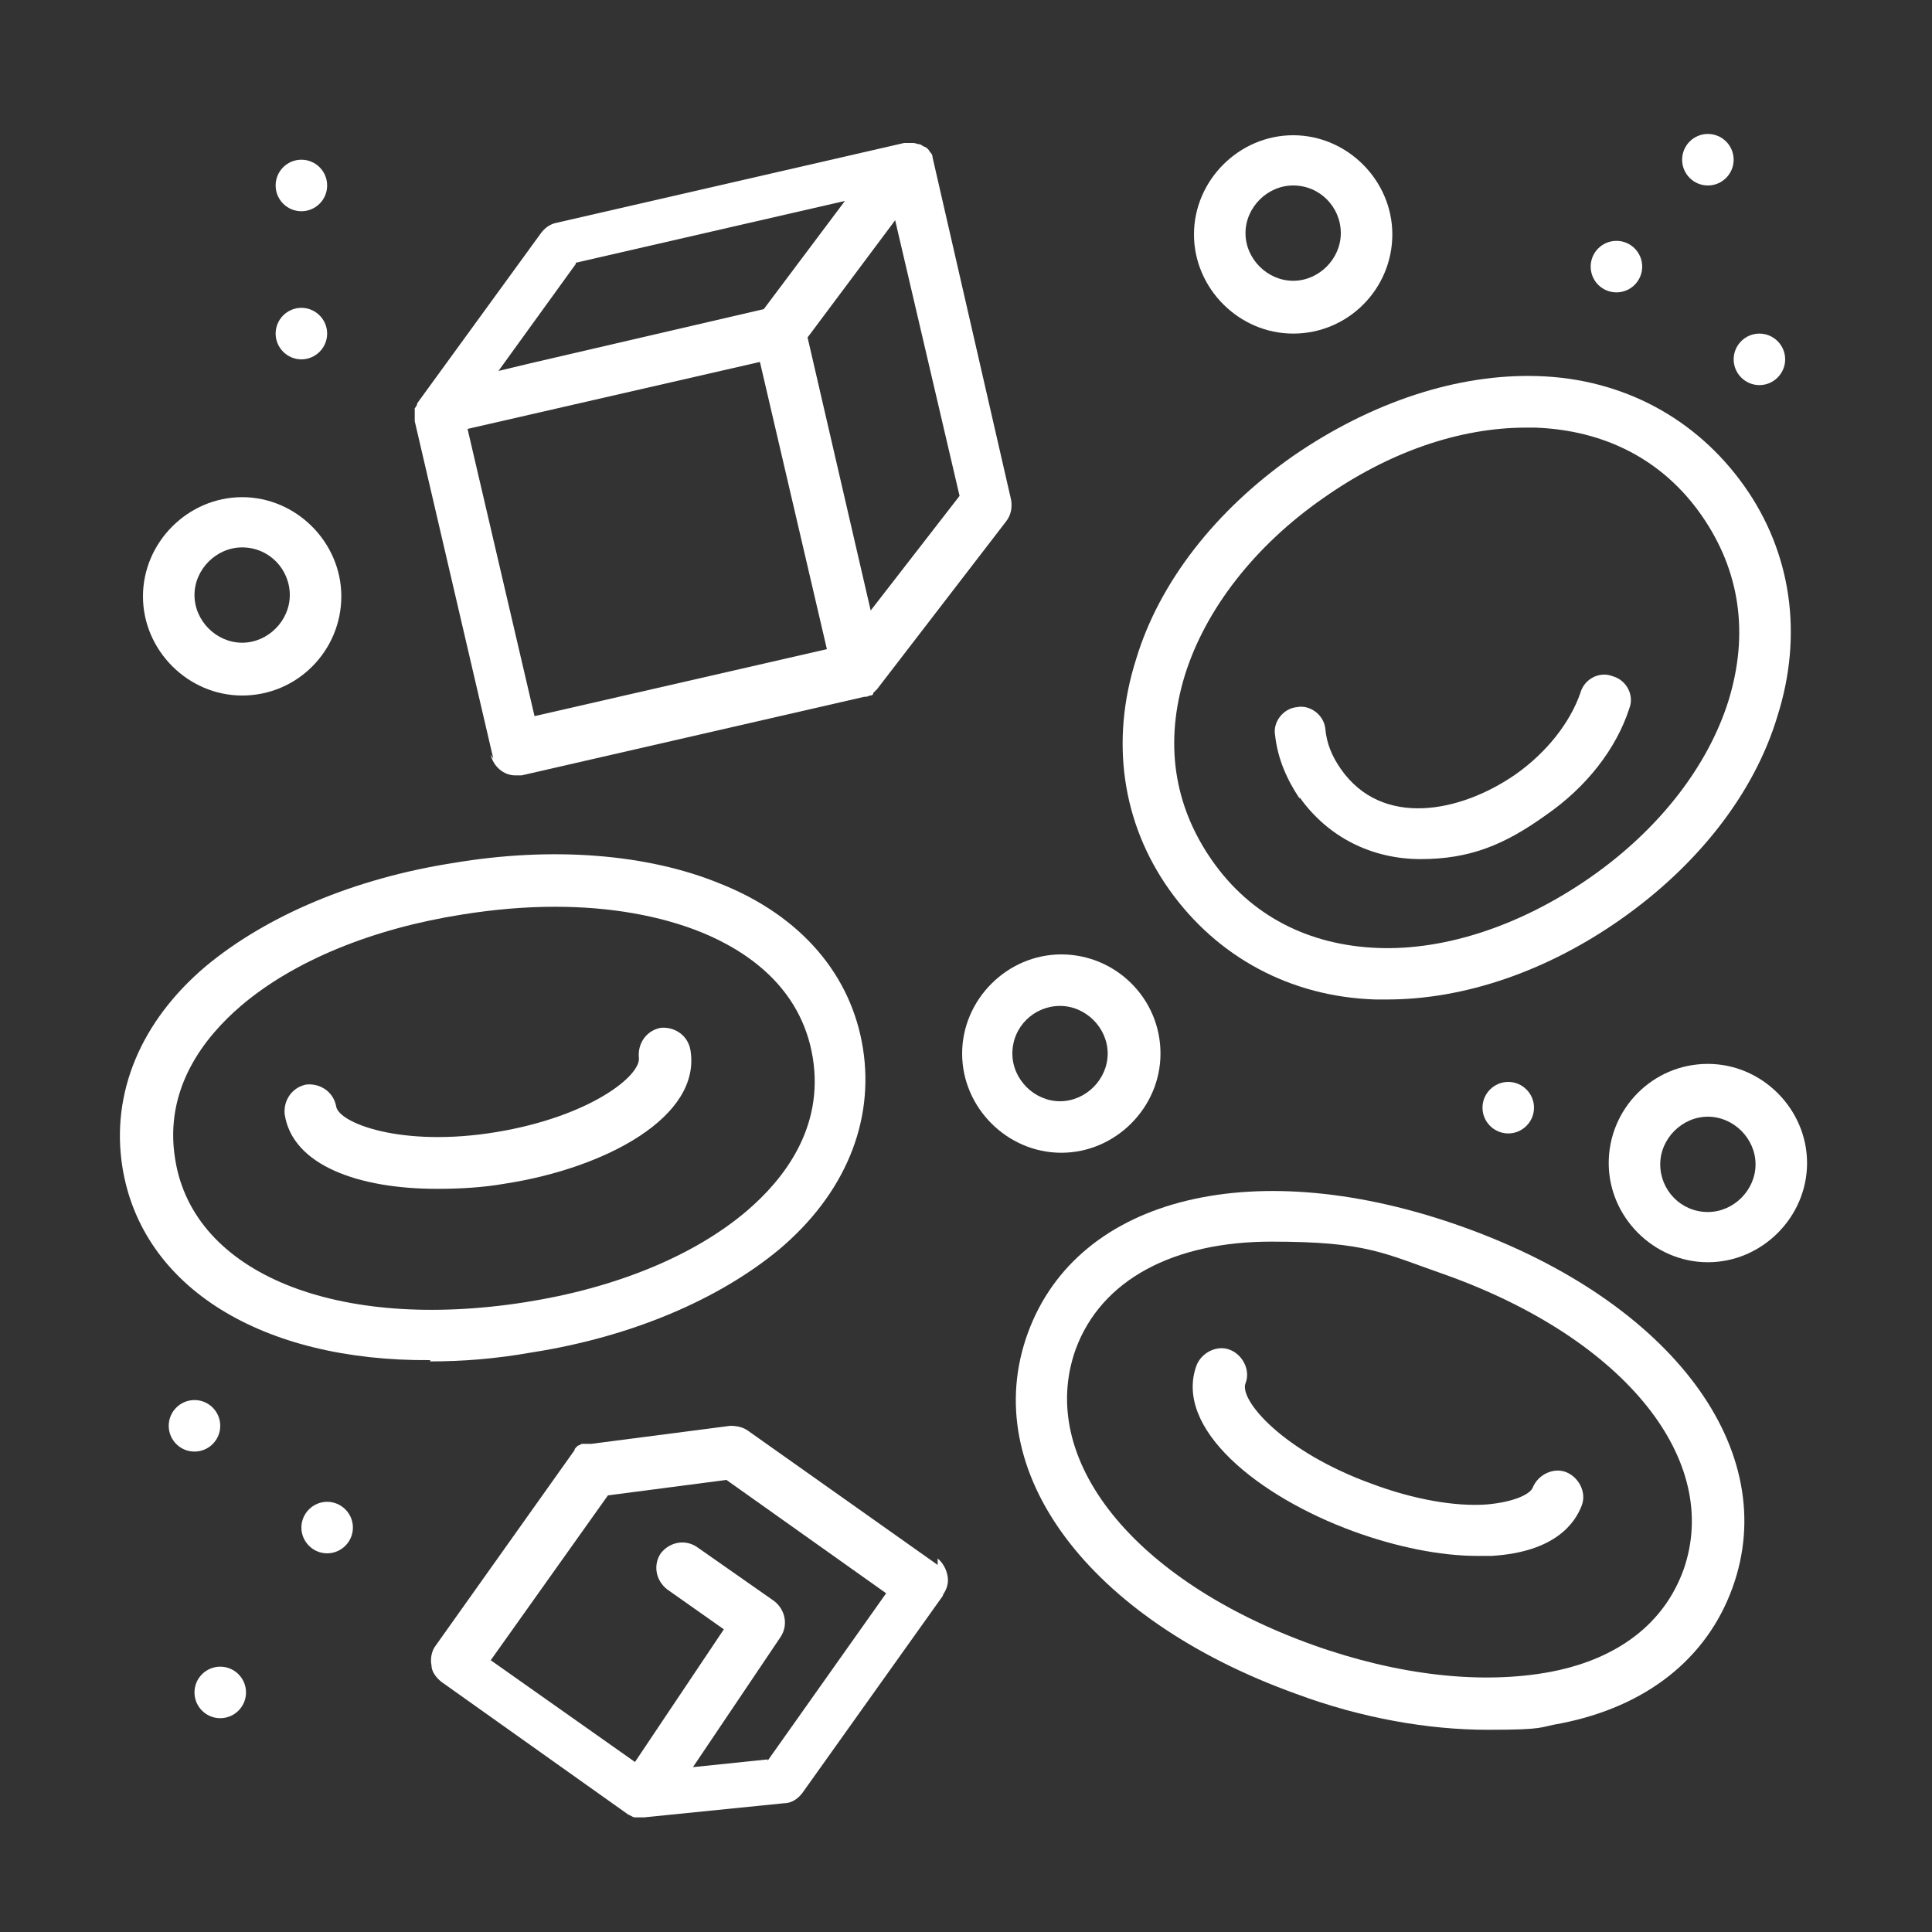
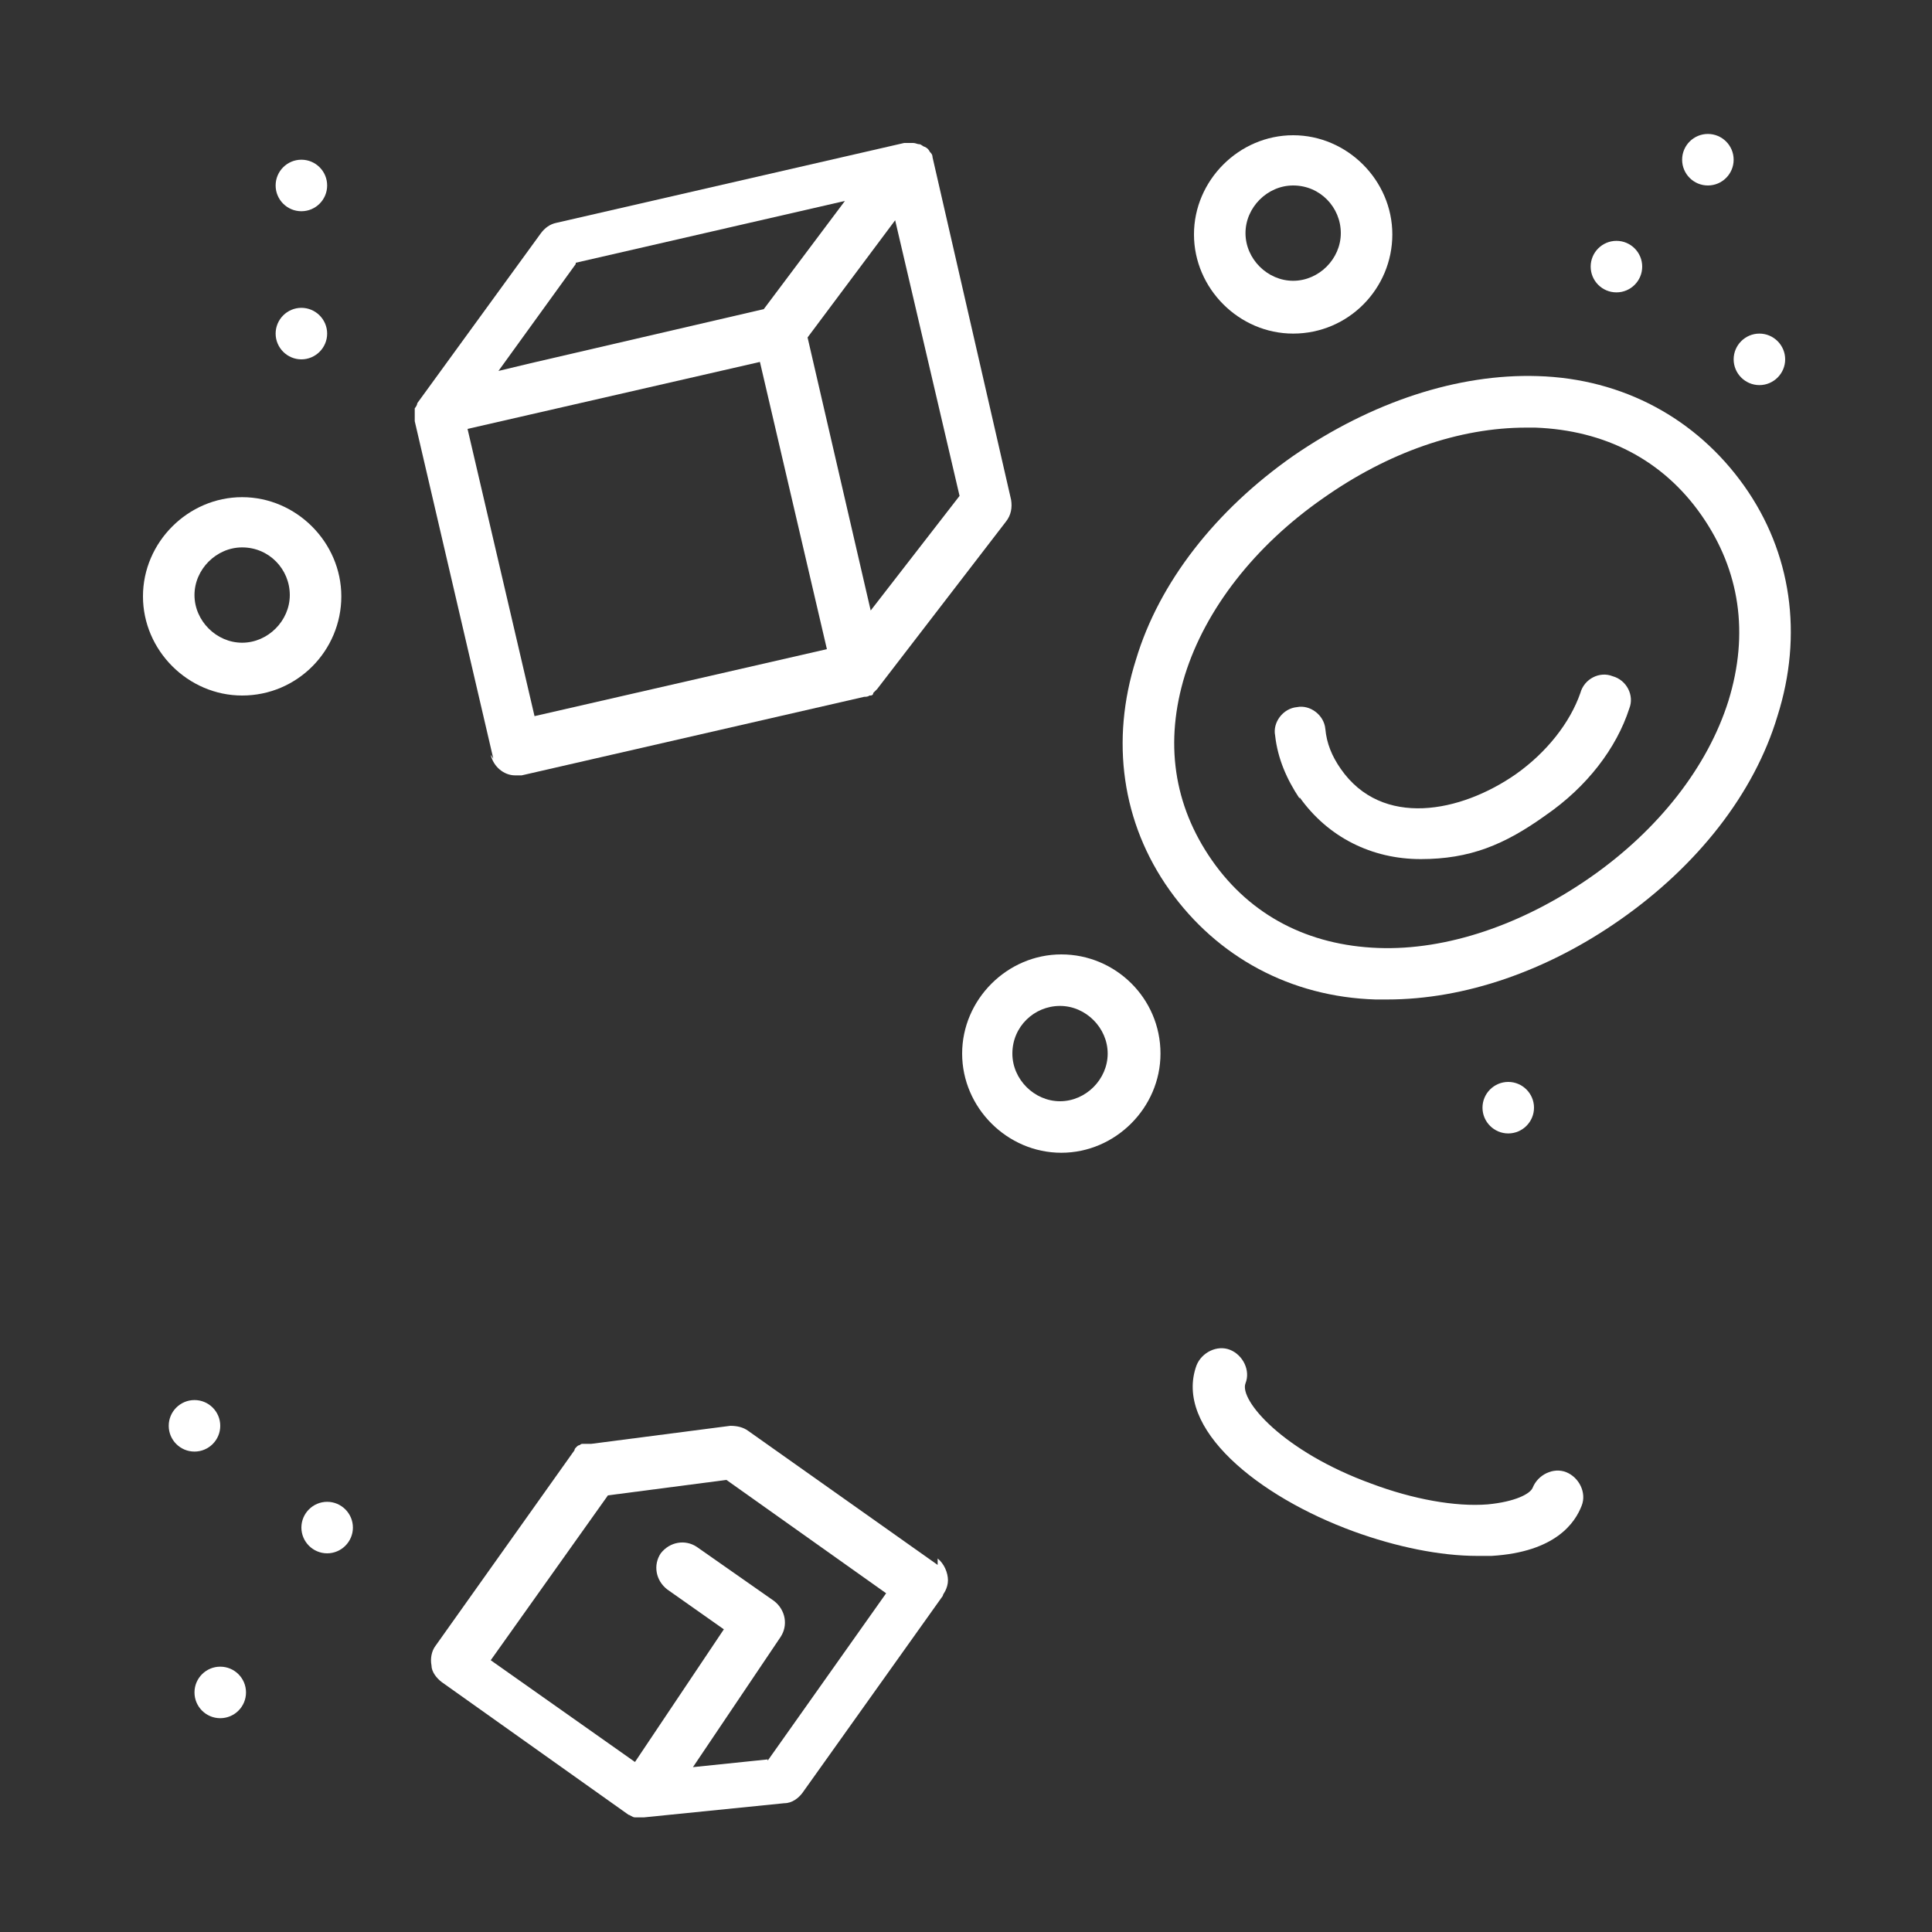
<svg xmlns="http://www.w3.org/2000/svg" fill="#fff" viewBox="0 0 150 150" version="1.2" baseProfile="tiny" id="Layer_1">
  <rect x="0" y="0" width="150" height="150" fill="#333333" stroke="none" />
  <path fill="none" d="M18.8,50c2.1,0,3.7-1.7,3.7-3.7s-1.7-3.7-3.7-3.7-3.7,1.7-3.7,3.7,1.7,3.7,3.7,3.7Z" />
  <rect fill="none" transform="translate(-8.1 12.4) rotate(-13)" height="22.9" width="23.3" y="30.5" x="38.6" />
  <path fill="none" d="M40.7,101.1c7-1.1,13.1-3.6,17.2-7.1,2.8-2.4,6-6.4,5.1-11.9s-5.2-8.3-8.6-9.7c-3.2-1.3-7.1-2-11.4-2s-4.7.2-7.2.6c-7,1.1-13.1,3.6-17.2,7.1-2.8,2.4-6,6.4-5.1,11.9,1.4,8.9,12.6,13.4,27.2,11.1ZM23.9,84.2c1.1-.2,2.1.6,2.3,1.7.2,1.4,5.1,3.2,12.4,2,7.3-1.2,11.3-4.4,11.1-5.8-.2-1.1.6-2.1,1.7-2.3,1.1-.2,2.1.6,2.3,1.7.8,5.2-6.6,9.1-14.4,10.4-1.7.3-3.5.4-5.2.4-5.9,0-11.1-1.8-11.8-5.8-.2-1.1.6-2.1,1.7-2.3Z" />
  <polygon fill="none" points="59.4 24 65.6 15.6 44.7 20.4 38.7 28.7 41.2 28.1 59.4 24" />
  <path fill="none" d="M100.4,21.9c2.1,0,3.7-1.7,3.7-3.7s-1.7-3.7-3.7-3.7-3.7,1.7-3.7,3.7,1.7,3.7,3.7,3.7Z" />
  <path fill="none" d="M47.2,116l-9.1,12.8,11.2,7.9,6.9-10.3-4.4-3.1c-.9-.6-1.1-1.9-.5-2.8.6-.9,1.9-1.1,2.8-.5l6,4.2c.9.6,1.1,1.9.5,2.8l-6.8,10.1,5.8-.6,9.2-13-12.4-8.8-9.2,1.2Z" />
  <path fill="none" d="M106.9,73.6c5.3.2,11.2-1.8,16.5-5.5s9.1-8.6,10.7-13.7c1.6-5.2.9-10.2-2.1-14.4-3-4.3-7.4-6.6-12.9-6.8-.2,0-.5,0-.7,0-5.1,0-10.7,1.9-15.8,5.5-5.3,3.7-9.1,8.6-10.7,13.7-1.6,5.2-.9,10.2,2.1,14.4,3,4.3,7.4,6.6,12.9,6.8ZM100.7,54.8c1.1-.1,2.1.6,2.2,1.7.1,1.1.6,2.2,1.2,3.1,3.2,4.6,9.3,3.4,13.6.4,2.5-1.7,4.3-4,5-6.3.4-1,1.5-1.6,2.5-1.3,1,.4,1.6,1.5,1.3,2.5-1.1,3.1-3.4,6.1-6.5,8.3-3.2,2.3-6.6,3.4-9.7,3.4s-7.2-1.6-9.4-4.8c-1.1-1.5-1.7-3.2-1.9-4.9-.1-1.1.6-2.1,1.7-2.2Z" />
-   <polygon fill="none" points="62.7 26.2 67.6 47.4 74.5 38.5 69.5 17.1 62.7 26.2" />
  <path fill="none" d="M86.1,81.8c0-2.1-1.7-3.7-3.7-3.7s-3.7,1.7-3.7,3.7,1.7,3.7,3.7,3.7,3.7-1.7,3.7-3.7Z" />
  <path fill="none" d="M132.6,86.6c-2.1,0-3.7,1.7-3.7,3.7s1.7,3.7,3.7,3.7,3.7-1.7,3.7-3.7-1.7-3.7-3.7-3.7Z" />
  <path fill="none" d="M112.4,99.1c-4.9-1.8-9.5-2.6-13.6-2.6-7.5,0-13.2,2.9-15.2,8.4-3.1,8.4,4.5,17.8,18.4,22.9,6.7,2.4,13.2,3.2,18.5,2.1,3.6-.7,8.4-2.7,10.3-7.9,3.1-8.4-4.5-17.8-18.4-22.9ZM122.8,116.9c-.5,1.3-2,3.6-7,3.9-.3,0-.7,0-1.1,0-2.9,0-6.2-.6-9.6-1.9-7.4-2.7-14-8-12.2-12.9.4-1,1.5-1.6,2.6-1.2,1,.4,1.6,1.5,1.2,2.6-.5,1.3,2.9,5.3,9.8,7.8,3.2,1.2,6.5,1.7,9,1.6,2.1-.1,3.3-.7,3.5-1.3.4-1,1.5-1.6,2.6-1.2,1,.4,1.6,1.5,1.2,2.6Z" />
-   <path d="M33.4,105.7c2.5,0,5.1-.2,7.9-.7,7.7-1.2,14.5-4.1,19.2-8,5.1-4.3,7.4-9.9,6.5-15.6-.9-5.7-4.8-10.3-11.1-12.8-5.6-2.3-13-2.9-20.7-1.6-7.7,1.2-14.5,4.1-19.2,8-5.1,4.3-7.4,9.9-6.5,15.6,1.5,9.4,10.9,15.1,23.9,15ZM18.7,78.1c4.1-3.5,10.2-6,17.2-7.1,2.5-.4,4.9-.6,7.2-.6,4.3,0,8.2.7,11.4,2,3.4,1.4,7.7,4.2,8.6,9.7s-2.3,9.5-5.1,11.9c-4.1,3.5-10.2,6-17.2,7.1-14.6,2.3-25.8-2.2-27.2-11.1-.9-5.5,2.3-9.5,5.1-11.9Z" />
-   <path d="M34,92.3c1.7,0,3.5-.1,5.2-.4,7.8-1.2,15.3-5.2,14.4-10.4-.2-1.1-1.2-1.8-2.3-1.7-1.1.2-1.8,1.2-1.7,2.3.2,1.4-3.8,4.6-11.1,5.8-7.3,1.2-12.2-.7-12.4-2-.2-1.1-1.2-1.8-2.3-1.7-1.1.2-1.8,1.2-1.7,2.3.6,4,5.8,5.8,11.8,5.8Z" />
-   <path d="M113.7,95.3c-16.1-5.8-30-2.5-33.9,8.2-3.9,10.7,4.7,22.2,20.8,28,5.1,1.9,10.3,2.8,14.9,2.8s3.9-.2,5.7-.5c6.6-1.3,11.3-5,13.3-10.5,3.9-10.7-4.7-22.2-20.8-28ZM130.7,121.9c-1.9,5.2-6.6,7.2-10.3,7.9-5.3,1-11.8.3-18.5-2.1-13.9-5-21.4-14.4-18.4-22.9,2-5.5,7.7-8.4,15.2-8.4s8.7.9,13.6,2.6c13.9,5,21.4,14.4,18.4,22.9Z" />
  <path d="M121.6,114.3c-1-.4-2.2.2-2.6,1.2-.2.5-1.4,1.1-3.5,1.3-2.5.2-5.8-.4-9-1.6-6.9-2.5-10.3-6.5-9.8-7.8.4-1-.2-2.2-1.2-2.6-1-.4-2.2.2-2.6,1.2-1.8,4.9,4.8,10.2,12.2,12.9,3.3,1.2,6.7,1.9,9.6,1.9s.7,0,1.1,0c5-.3,6.5-2.6,7-3.9.4-1-.2-2.2-1.2-2.6Z" />
  <path d="M106.8,77.6c.3,0,.6,0,.9,0,6,0,12.4-2.2,18.1-6.2,6-4.2,10.4-9.8,12.2-15.8,2-6.3,1.1-12.7-2.6-17.9-3.7-5.2-9.4-8.3-16-8.5-6.2-.2-12.9,2-19,6.2-6,4.2-10.4,9.8-12.2,15.8-2,6.3-1.1,12.7,2.6,17.9,3.7,5.2,9.4,8.3,16,8.5ZM92,52.4c1.6-5.1,5.4-10,10.7-13.7,5.1-3.6,10.6-5.5,15.8-5.5s.5,0,.7,0c5.4.2,9.9,2.5,12.9,6.8,3,4.3,3.7,9.2,2.1,14.4-1.6,5.1-5.4,10-10.7,13.7s-11.2,5.7-16.5,5.5c-5.4-.2-9.9-2.5-12.9-6.8-3-4.3-3.7-9.2-2.1-14.4Z" />
  <path d="M100.9,61.9c2.2,3.1,5.6,4.8,9.4,4.8s6.5-1.1,9.7-3.4c3.2-2.2,5.5-5.2,6.5-8.3.4-1-.2-2.2-1.3-2.5-1-.4-2.2.2-2.5,1.3-.8,2.3-2.6,4.6-5,6.3-4.3,3-10.4,4.2-13.6-.4-.7-1-1.1-2-1.2-3.1-.1-1.1-1.2-1.9-2.2-1.7-1.1.1-1.9,1.2-1.7,2.2.2,1.8.9,3.4,1.9,4.9Z" />
  <path d="M38.1,58.6c.2.9,1,1.6,1.9,1.6s.3,0,.5,0l26.6-6.1c.1,0,.3,0,.4-.1,0,0,0,0,.1,0,0,0,.2,0,.2-.2,0,0,0,0,.1-.1,0,0,.1-.1.2-.2,0,0,0,0,0,0l10-13c.4-.5.5-1.1.4-1.7l-6.1-26.6s0,0,0,0c0,0,0,0,0,0,0-.2-.1-.3-.2-.4,0,0,0,0,0,0,0,0,0,0,0,0-.1-.2-.2-.3-.4-.4,0,0,0,0,0,0-.1,0-.3-.2-.4-.2,0,0,0,0,0,0-.2,0-.3-.1-.5-.1,0,0,0,0-.1,0-.2,0-.4,0-.6,0l-27,6.2c-.5.1-.9.4-1.2.8l-9.6,13.2s0,0,0,0c0,0,0,0,0,0,0,.1-.1.3-.2.4,0,0,0,0,0,0,0,.1,0,.3,0,.4,0,0,0,0,0,.1,0,.2,0,.3,0,.5l6.1,26.2ZM74.5,38.5l-6.9,8.9-4.9-21.2,6.8-9.1,5,21.4ZM44.7,20.4l20.9-4.8-6.3,8.4-18.1,4.2-2.5.6,6-8.3ZM59,28.1l5.2,22.3-22.7,5.2-5.2-22.3,22.7-5.2Z" />
  <path d="M72.8,121.5s0,0,0,0l-14.7-10.4c-.4-.3-.9-.4-1.4-.4l-10.8,1.4s0,0,0,0c0,0-.2,0-.2,0,0,0,0,0-.1,0,0,0-.1,0-.2,0,0,0-.1,0-.2,0,0,0-.1,0-.2.1,0,0-.1,0-.2.1,0,0,0,0-.1.1,0,0-.1.1-.1.2,0,0,0,0,0,0l-10.8,15.2c-.3.4-.4,1-.3,1.5,0,.5.4,1,.8,1.3l14.5,10.3s0,0,0,0c.1,0,.3.2.5.2,0,0,0,0,0,0,.2,0,.4,0,.5,0s0,0,0,0,0,0,0,0c0,0,0,0,0,0,0,0,.1,0,.2,0l10.9-1.1c.6,0,1.1-.4,1.4-.8l10.9-15.3c0-.1.1-.2.2-.4.1-.2.2-.5.2-.8,0-.6-.3-1.3-.8-1.7ZM59.6,136.6l-5.8.6,6.8-10.1c.6-.9.4-2.1-.5-2.8l-6-4.2c-.9-.6-2.1-.4-2.8.5-.6.9-.4,2.1.5,2.8l4.4,3.1-6.9,10.3-11.2-7.9,9.1-12.8,9.2-1.2,12.4,8.8-9.2,13Z" />
  <path d="M18.8,54c4.3,0,7.7-3.5,7.7-7.7s-3.5-7.7-7.7-7.7-7.7,3.5-7.7,7.7,3.5,7.7,7.7,7.7ZM18.8,42.5c2.1,0,3.7,1.7,3.7,3.7s-1.7,3.7-3.7,3.7-3.7-1.7-3.7-3.7,1.7-3.7,3.7-3.7Z" />
  <path d="M90.1,81.8c0-4.3-3.5-7.7-7.7-7.7s-7.7,3.5-7.7,7.7,3.5,7.7,7.7,7.7,7.7-3.5,7.7-7.7ZM78.6,81.8c0-2.1,1.7-3.7,3.7-3.7s3.7,1.7,3.7,3.7-1.7,3.7-3.7,3.7-3.7-1.7-3.7-3.7Z" />
-   <path d="M132.6,82.6c-4.3,0-7.7,3.5-7.7,7.7s3.5,7.7,7.7,7.7,7.7-3.5,7.7-7.7-3.5-7.7-7.7-7.7ZM132.6,94.1c-2.1,0-3.7-1.7-3.7-3.7s1.7-3.7,3.7-3.7,3.7,1.7,3.7,3.7-1.7,3.7-3.7,3.7Z" />
  <path d="M100.4,25.9c4.3,0,7.7-3.5,7.7-7.7s-3.5-7.7-7.7-7.7-7.7,3.5-7.7,7.7,3.5,7.7,7.7,7.7ZM100.4,14.4c2.1,0,3.7,1.7,3.7,3.7s-1.7,3.7-3.7,3.7-3.7-1.7-3.7-3.7,1.7-3.7,3.7-3.7Z" />
  <path d="M115.1,86c0,1.1.9,2,2,2s2-.9,2-2-.9-2-2-2-2,.9-2,2Z" />
  <path d="M25.4,116.6c-1.1,0-2,.9-2,2s.9,2,2,2,2-.9,2-2-.9-2-2-2Z" />
  <circle r="2" cy="110.7" cx="15.1" />
  <circle r="2" cy="131.4" cx="17.1" />
  <circle r="2" cy="20.7" cx="125.5" />
  <circle r="2" cy="12.4" cx="132.6" />
  <path d="M136.6,29.9c1.1,0,2-.9,2-2s-.9-2-2-2-2,.9-2,2,.9,2,2,2Z" />
  <path d="M23.4,27.9c1.1,0,2-.9,2-2s-.9-2-2-2-2,.9-2,2,.9,2,2,2Z" />
  <circle r="2" cy="14.4" cx="23.4" />
</svg>